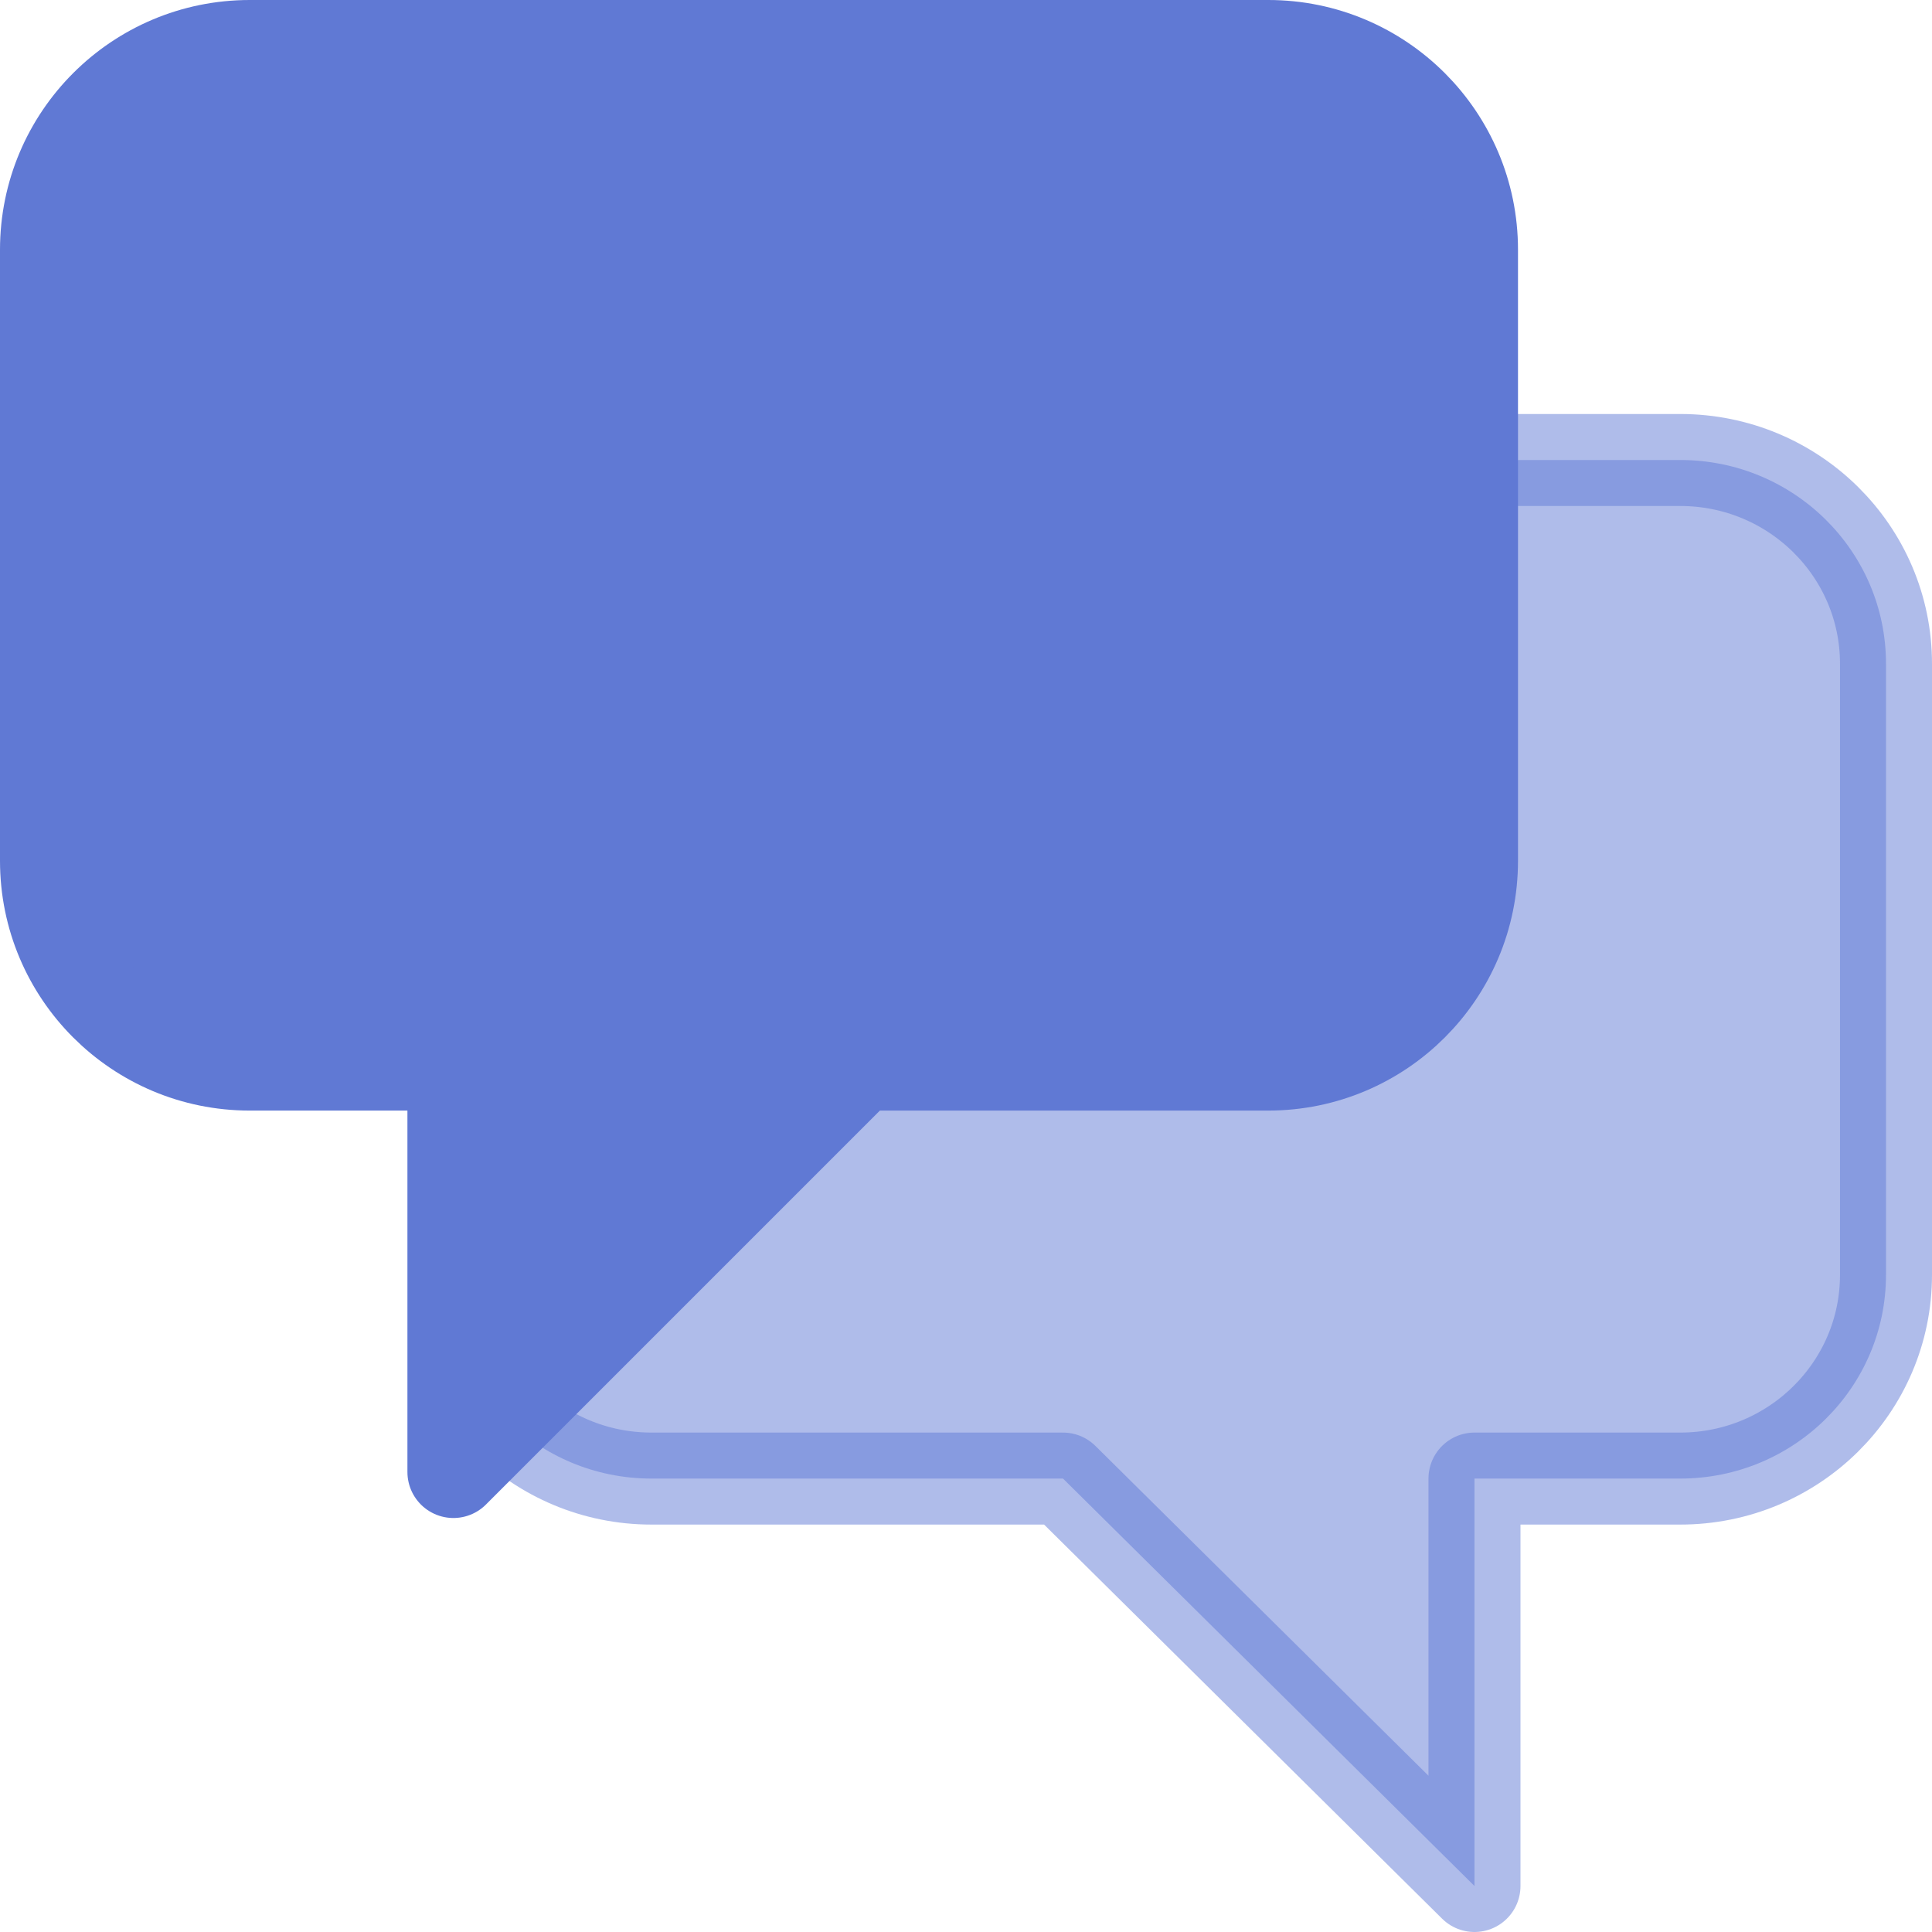
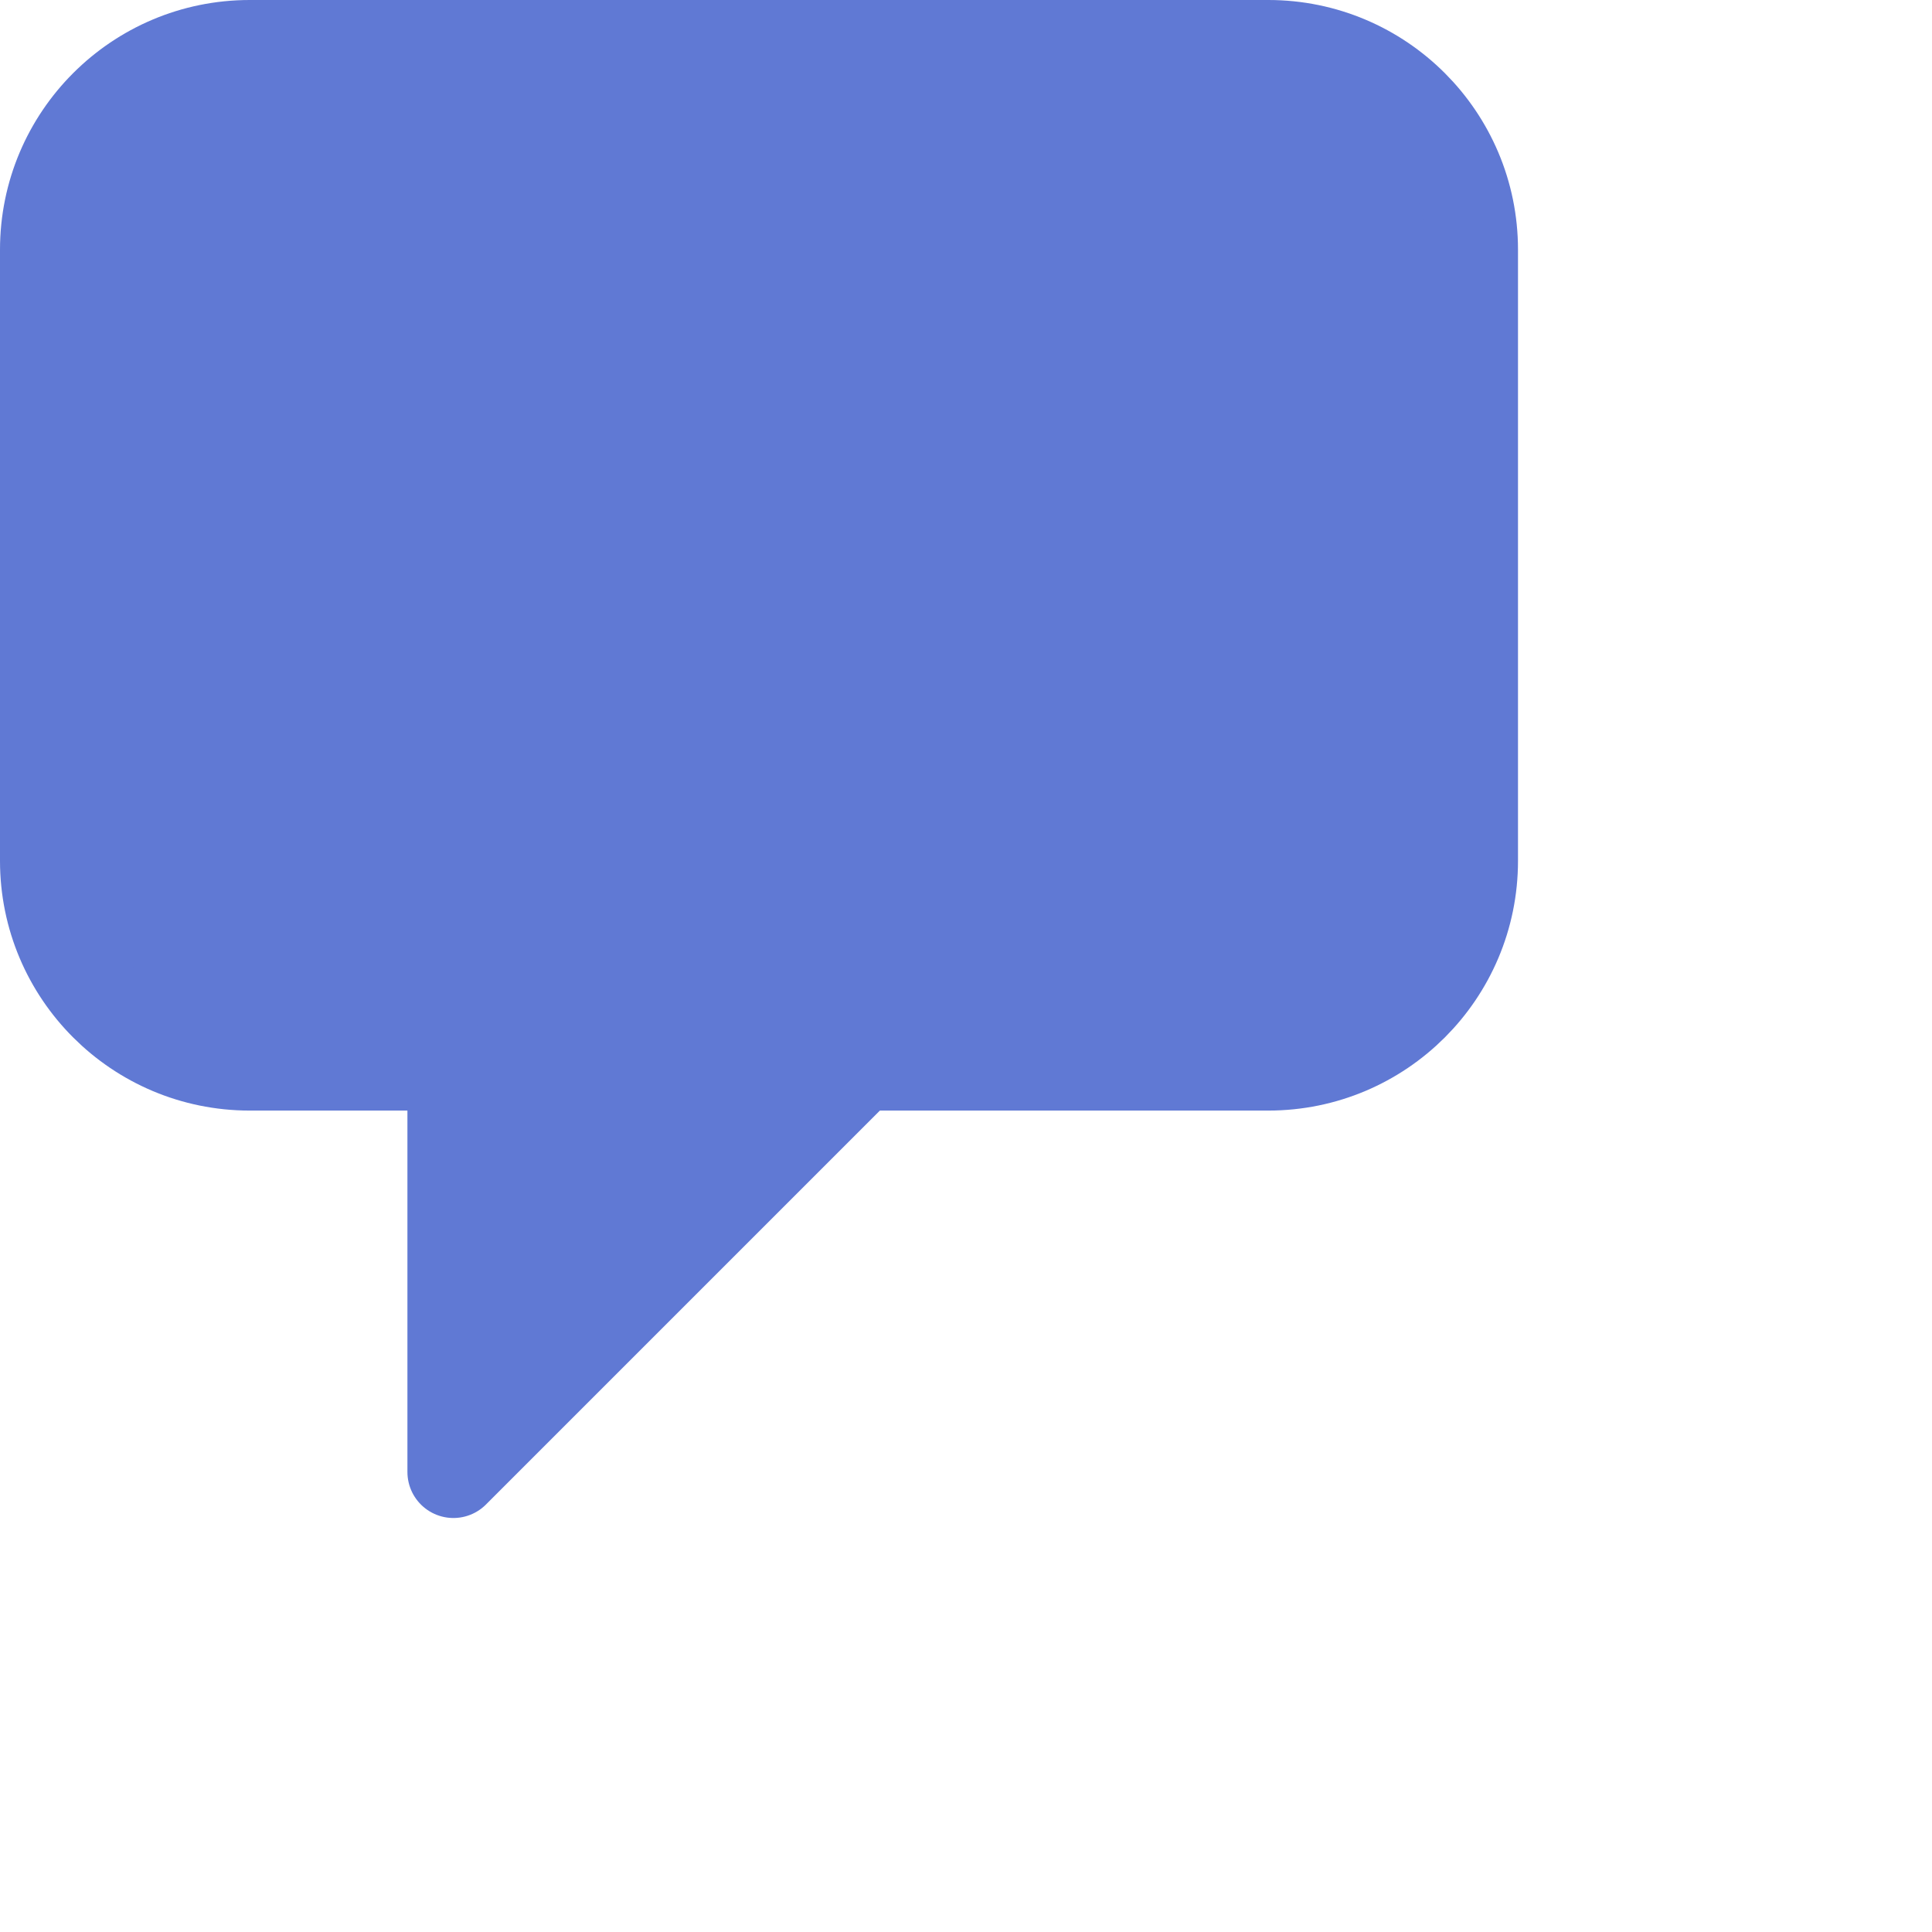
<svg xmlns="http://www.w3.org/2000/svg" width="42px" height="42px" viewBox="0 0 42 42" version="1.1">
  <title>Group</title>
  <g id="Page-1" stroke="none" stroke-width="1" fill="none" fill-rule="evenodd" stroke-linecap="round" stroke-linejoin="round">
    <g id="One-pager-50/50" transform="translate(-389, -2843)" fill="#6079D4" stroke="#6079D4" stroke-width="2">
      <g id="Group" transform="translate(390, 2844)">
-         <path d="M31.054,9 L35.527,9 C37.997,9 40,10.983 40,13.429 L40,26.714 C40,29.16 37.997,31.143 35.527,31.143 L31.054,31.143 L31.054,40 L22.109,31.143 L13.163,31.143 C11.928,31.143 10.809,30.647 10,29.846" id="Path" opacity="0.503" />
        <path d="M10.154,29.703 L17.714,22.143 L26.571,22.143 C29.017,22.143 31,20.16 31,17.714 L31,4.429 C31,1.983 29.017,0 26.571,0 L4.429,0 C1.983,0 0,1.983 0,4.429 L0,17.714 C0,20.16 1.983,22.143 4.429,22.143 L8.857,22.143 L8.857,31 L10.154,29.703 Z" id="Path" />
      </g>
    </g>
  </g>
</svg>